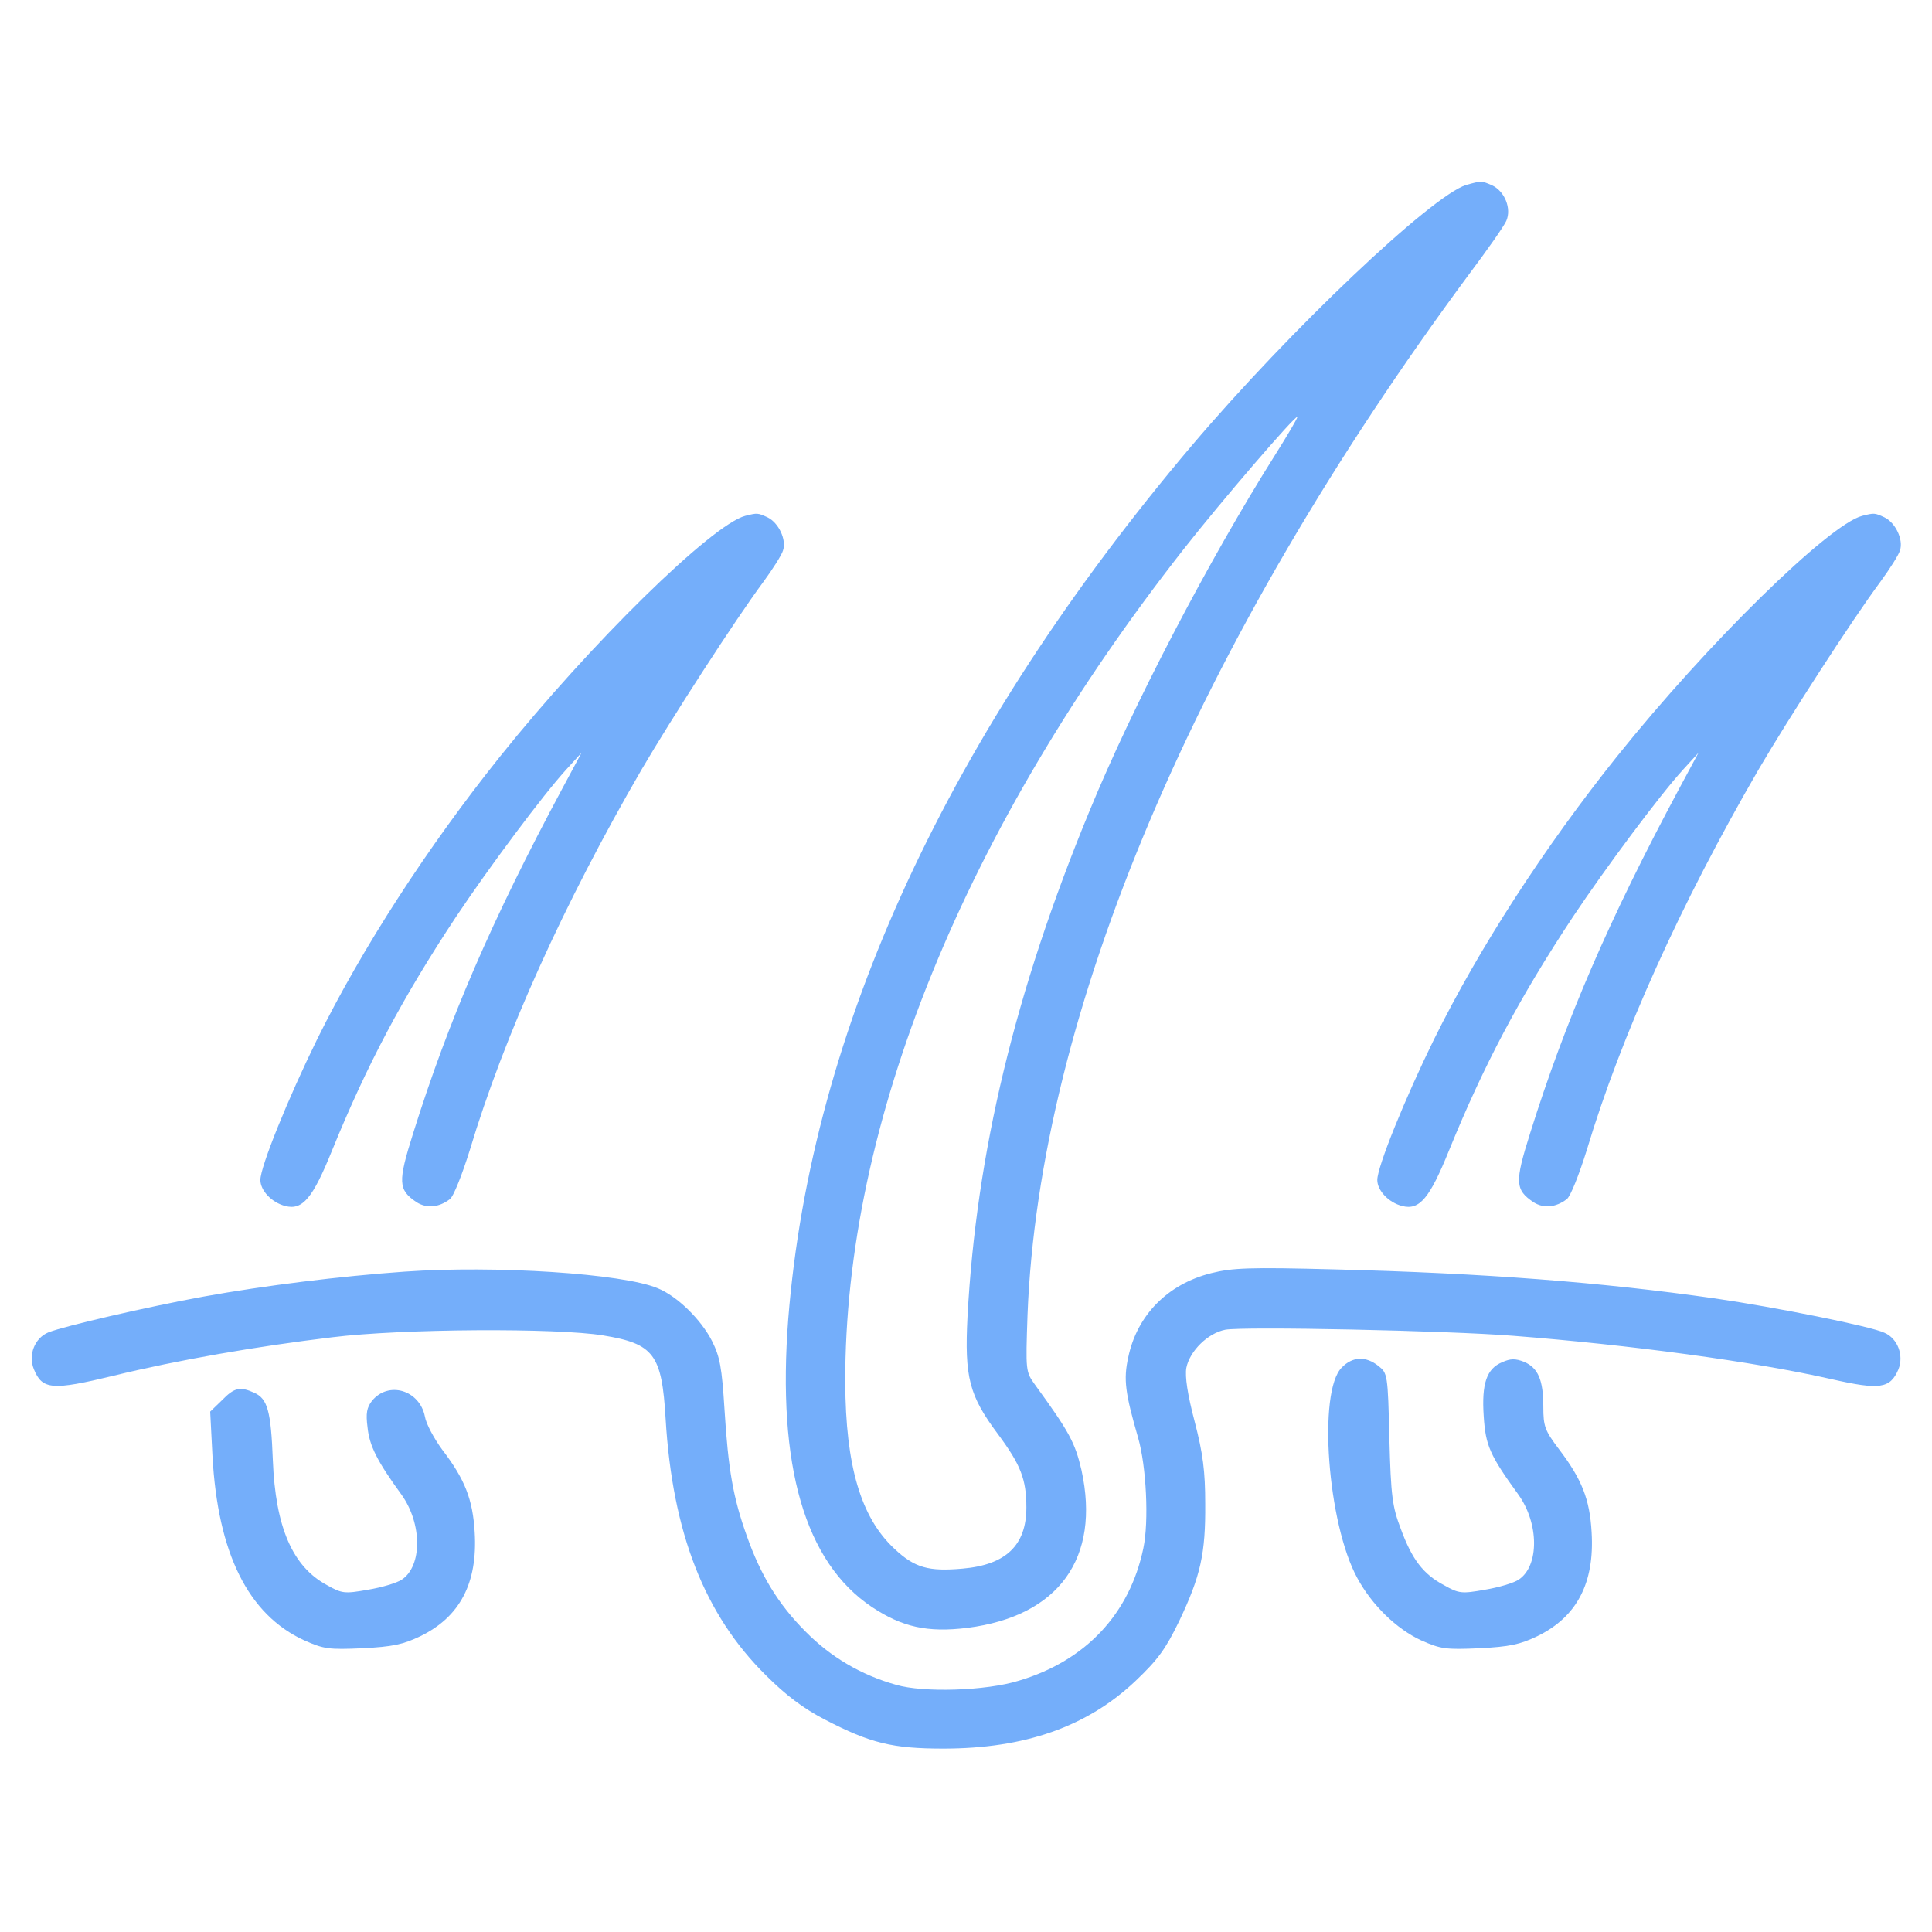
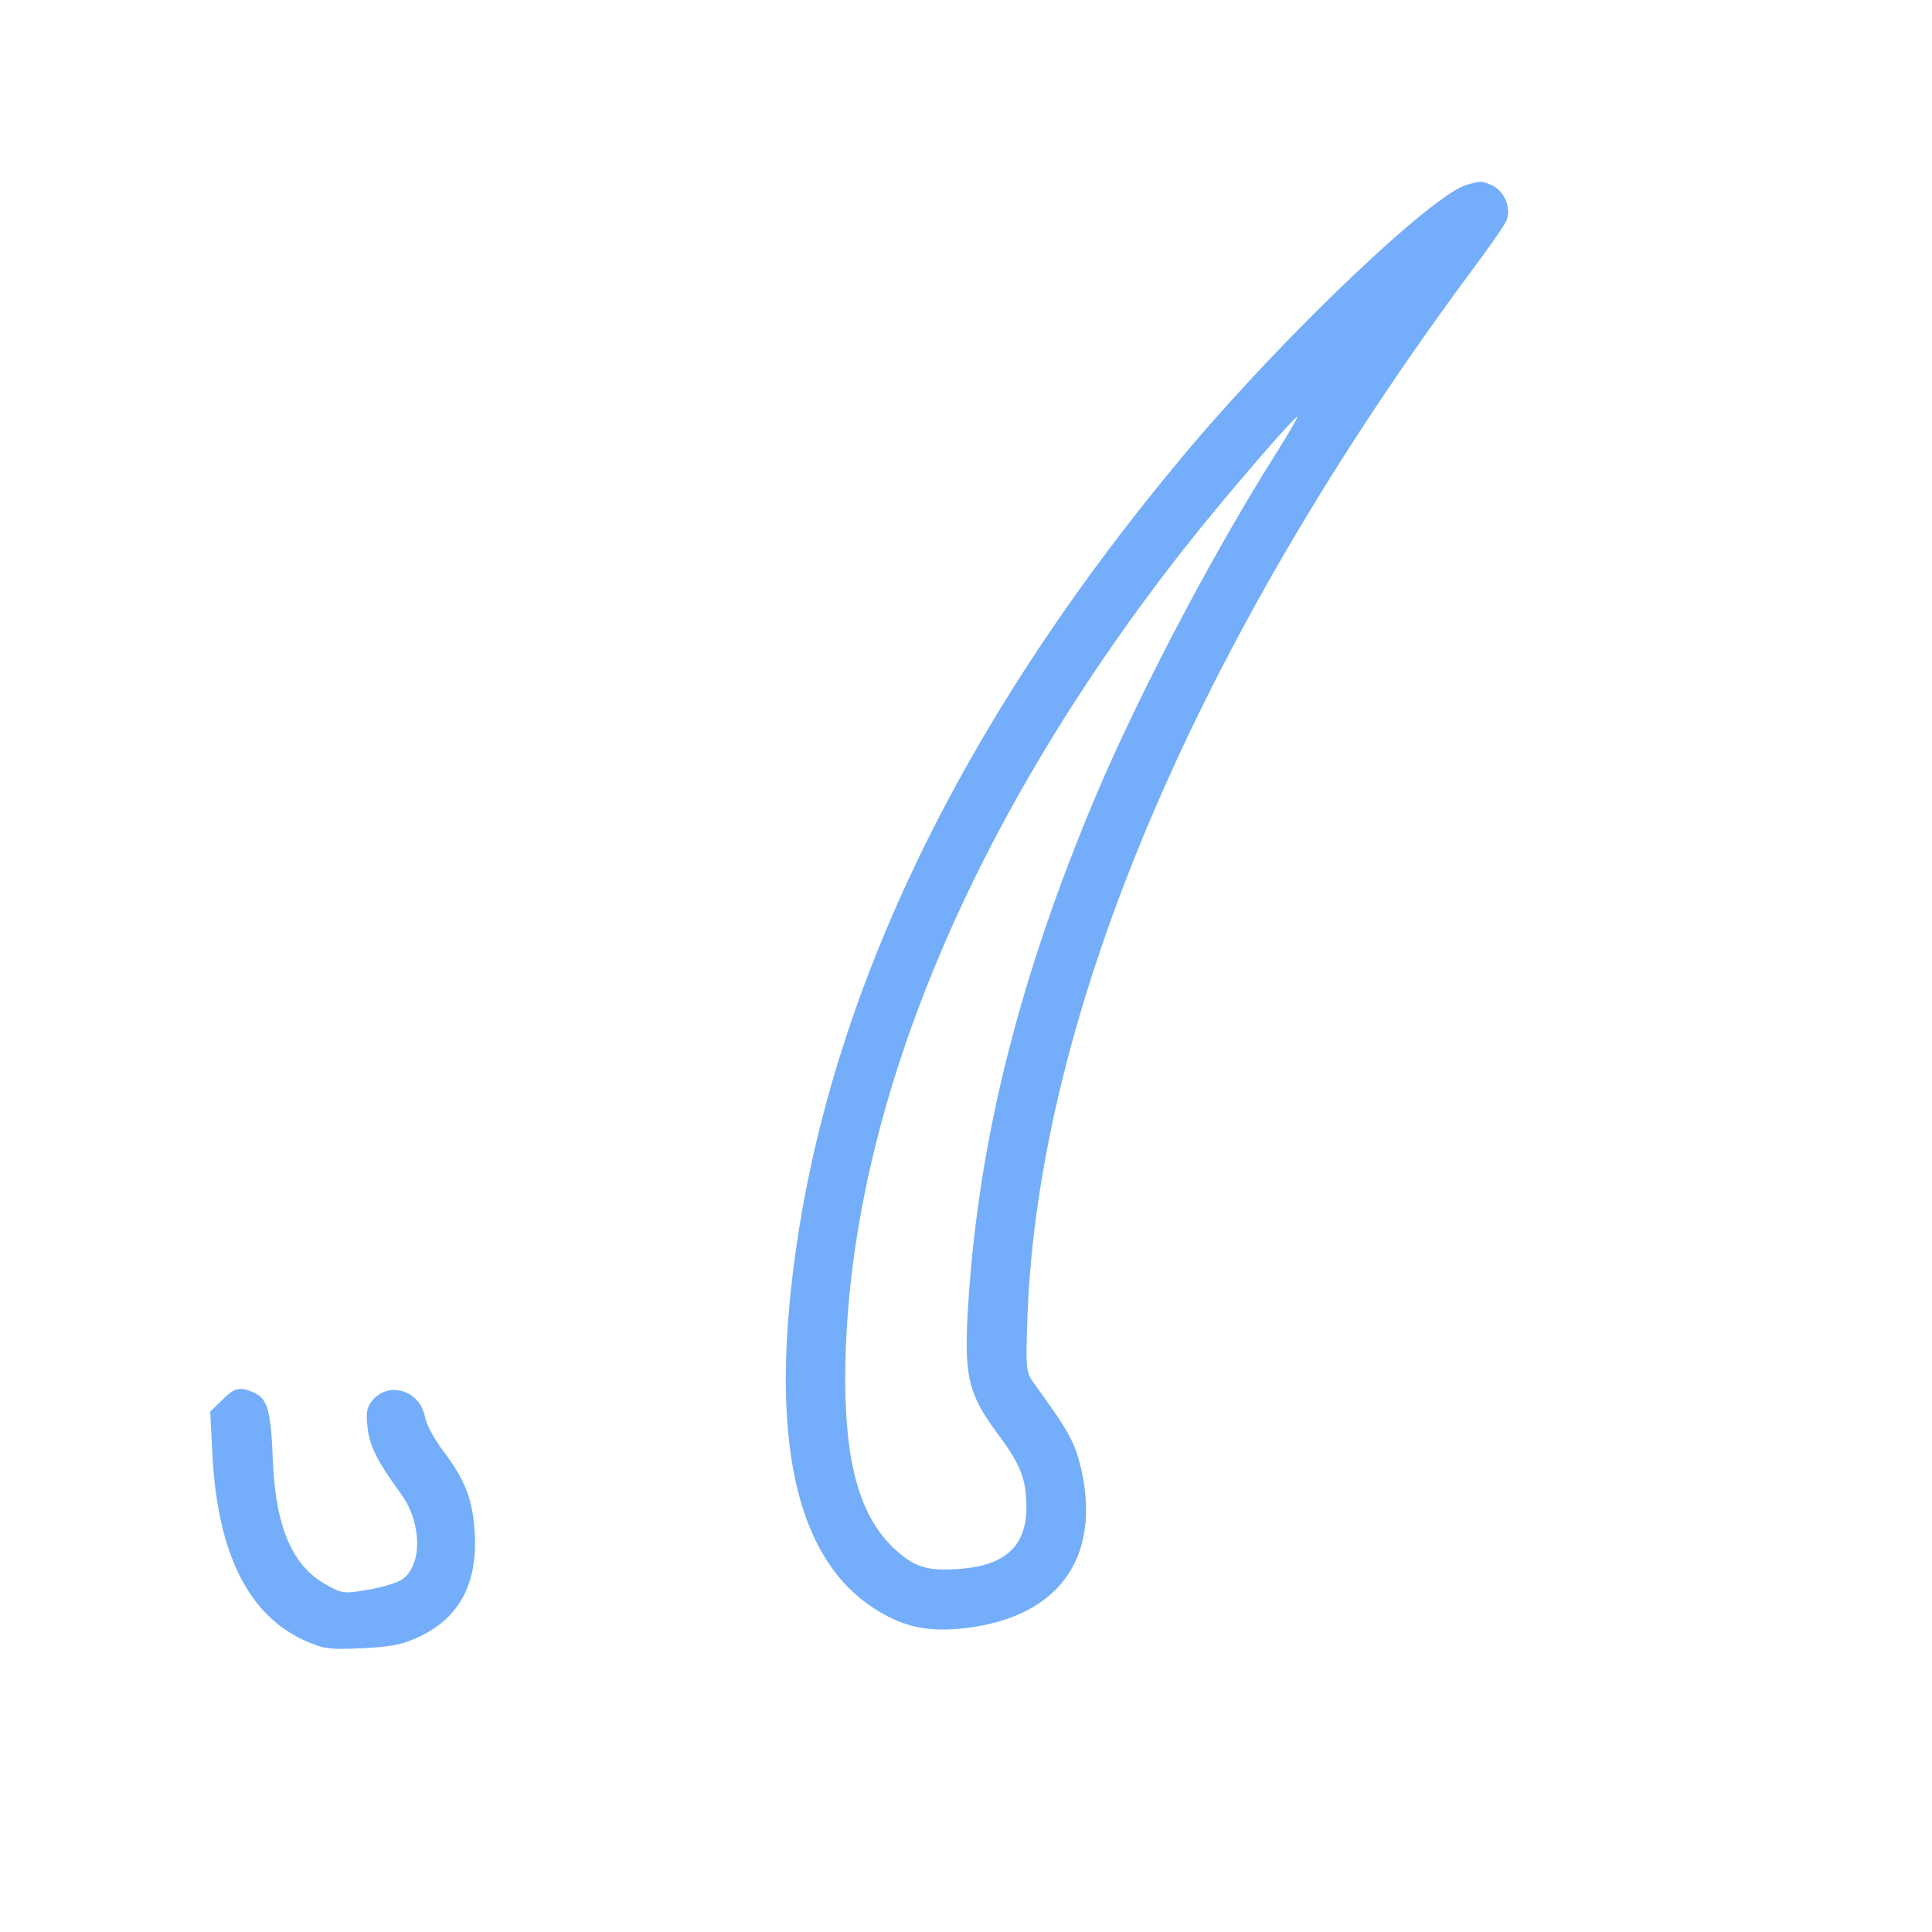
<svg xmlns="http://www.w3.org/2000/svg" width="44" height="44" viewBox="0 0 44 44" fill="none">
  <path d="M33.395 4.211C32.605 4.452 29.373 7.52 27.148 10.141C21.605 16.689 18.477 23.452 17.952 30.035C17.694 33.387 18.33 35.578 19.86 36.601C20.548 37.056 21.123 37.185 22.034 37.073C24.114 36.807 25.068 35.484 24.63 33.481C24.483 32.854 24.355 32.613 23.573 31.539C23.358 31.238 23.358 31.23 23.401 29.949C23.667 23.066 27.233 14.661 33.455 6.248C33.868 5.698 34.255 5.148 34.306 5.027C34.426 4.752 34.272 4.357 33.98 4.22C33.739 4.116 33.739 4.116 33.395 4.211ZM29.038 10.364C27.526 12.762 25.79 16.087 24.81 18.477C23.117 22.576 22.232 26.262 22.034 29.992C21.965 31.367 22.069 31.78 22.73 32.665C23.246 33.361 23.375 33.688 23.375 34.332C23.375 35.191 22.911 35.638 21.923 35.724C21.149 35.793 20.831 35.707 20.367 35.269C19.602 34.556 19.259 33.378 19.25 31.488C19.233 25.592 21.957 18.881 26.959 12.504C27.801 11.43 29.502 9.453 29.545 9.496C29.562 9.505 29.33 9.9 29.038 10.364Z" fill="#74AEFA" />
-   <path d="M16.973 11.748C16.216 11.945 13.458 14.644 11.387 17.23C9.737 19.293 8.25 21.587 7.219 23.676C6.557 25.025 5.93 26.572 5.93 26.873C5.93 27.113 6.188 27.388 6.497 27.466C6.892 27.569 7.124 27.285 7.562 26.202C8.353 24.26 9.161 22.73 10.39 20.874C11.129 19.766 12.358 18.116 12.891 17.531L13.243 17.145L12.805 17.961C11.206 20.943 10.218 23.229 9.41 25.807C9.058 26.924 9.066 27.096 9.488 27.38C9.72 27.526 9.995 27.5 10.244 27.311C10.33 27.251 10.527 26.744 10.699 26.194C11.481 23.59 12.839 20.582 14.609 17.531C15.288 16.371 16.741 14.12 17.385 13.252C17.6 12.959 17.806 12.633 17.832 12.538C17.918 12.289 17.729 11.902 17.48 11.782C17.256 11.679 17.248 11.679 16.973 11.748Z" fill="#74AEFA" />
-   <path d="M42.41 11.748C41.654 11.945 38.895 14.644 36.824 17.23C35.174 19.293 33.688 21.587 32.656 23.676C31.994 25.025 31.367 26.572 31.367 26.873C31.367 27.113 31.625 27.388 31.934 27.466C32.33 27.569 32.562 27.285 33 26.202C33.791 24.26 34.598 22.73 35.827 20.874C36.566 19.766 37.795 18.116 38.328 17.531L38.681 17.145L38.242 17.961C36.644 20.943 35.656 23.229 34.848 25.807C34.495 26.924 34.504 27.096 34.925 27.38C35.157 27.526 35.432 27.5 35.681 27.311C35.767 27.251 35.965 26.744 36.137 26.194C36.919 23.59 38.277 20.582 40.047 17.531C40.726 16.371 42.178 14.12 42.823 13.252C43.038 12.959 43.244 12.633 43.27 12.538C43.355 12.289 43.166 11.902 42.917 11.782C42.694 11.679 42.685 11.679 42.41 11.748Z" fill="#74AEFA" />
-   <path d="M9.212 28.961C7.751 29.064 6.015 29.279 4.64 29.528C3.368 29.76 1.469 30.198 1.1 30.345C0.79 30.473 0.636 30.86 0.773 31.187C0.962 31.651 1.194 31.668 2.578 31.333C4.056 30.972 5.843 30.663 7.562 30.456C9.152 30.259 12.684 30.241 13.732 30.413C14.893 30.602 15.073 30.843 15.159 32.312C15.314 34.908 16.044 36.773 17.445 38.156C17.901 38.612 18.304 38.913 18.786 39.162C19.826 39.703 20.332 39.823 21.484 39.823C23.34 39.823 24.758 39.325 25.858 38.285C26.374 37.795 26.546 37.555 26.855 36.919C27.345 35.888 27.457 35.38 27.448 34.246C27.448 33.507 27.397 33.103 27.207 32.373C27.044 31.754 26.984 31.35 27.018 31.152C27.096 30.766 27.508 30.362 27.904 30.284C28.316 30.207 32.948 30.302 34.461 30.422C37.108 30.628 39.935 31.006 41.714 31.41C42.814 31.659 43.046 31.625 43.235 31.187C43.364 30.869 43.218 30.482 42.917 30.353C42.616 30.207 40.425 29.769 39.058 29.571C36.472 29.202 33.816 28.995 30.379 28.909C28.454 28.858 28.067 28.875 27.586 28.995C26.589 29.244 25.893 29.958 25.695 30.912C25.583 31.419 25.626 31.728 25.919 32.742C26.108 33.395 26.168 34.65 26.039 35.26C25.729 36.747 24.733 37.821 23.203 38.277C22.455 38.509 21.029 38.552 20.41 38.371C19.611 38.148 18.915 37.735 18.347 37.159C17.729 36.541 17.325 35.879 17.007 34.977C16.697 34.109 16.586 33.481 16.5 32.098C16.44 31.144 16.397 30.903 16.216 30.542C15.967 30.052 15.425 29.52 14.979 29.339C14.188 29.004 11.283 28.815 9.212 28.961Z" fill="#74AEFA" />
-   <path d="M30.559 31.144C30.009 31.685 30.233 34.702 30.912 35.939C31.247 36.558 31.806 37.099 32.364 37.357C32.811 37.555 32.923 37.572 33.688 37.538C34.384 37.503 34.616 37.452 35.011 37.263C35.913 36.824 36.317 36.051 36.248 34.899C36.206 34.143 36.025 33.688 35.501 33C35.183 32.579 35.148 32.484 35.148 32.038C35.148 31.427 35.028 31.152 34.71 31.015C34.513 30.938 34.401 30.938 34.212 31.023C33.859 31.169 33.739 31.505 33.791 32.261C33.834 32.923 33.928 33.138 34.581 34.04C35.054 34.702 35.054 35.664 34.59 35.973C34.478 36.051 34.126 36.154 33.816 36.205C33.284 36.3 33.224 36.291 32.888 36.102C32.416 35.853 32.158 35.518 31.9 34.813C31.711 34.315 31.677 34.083 31.642 32.759C31.608 31.298 31.599 31.273 31.393 31.109C31.101 30.877 30.8 30.895 30.559 31.144Z" fill="#74AEFA" />
  <path d="M5.054 31.891L4.787 32.149L4.839 33.155C4.959 35.38 5.655 36.773 6.927 37.357C7.374 37.555 7.486 37.572 8.25 37.538C8.946 37.503 9.179 37.452 9.574 37.263C10.476 36.824 10.88 36.051 10.811 34.899C10.768 34.151 10.588 33.688 10.072 33.017C9.883 32.759 9.703 32.424 9.677 32.261C9.557 31.659 8.852 31.445 8.474 31.9C8.354 32.055 8.328 32.184 8.371 32.51C8.414 32.931 8.594 33.284 9.144 34.04C9.617 34.702 9.617 35.664 9.153 35.973C9.041 36.051 8.689 36.154 8.379 36.205C7.846 36.3 7.786 36.291 7.451 36.102C6.661 35.681 6.274 34.779 6.214 33.258C6.171 32.132 6.093 31.857 5.793 31.72C5.466 31.573 5.337 31.599 5.054 31.891Z" fill="#74AEFA" />
</svg>